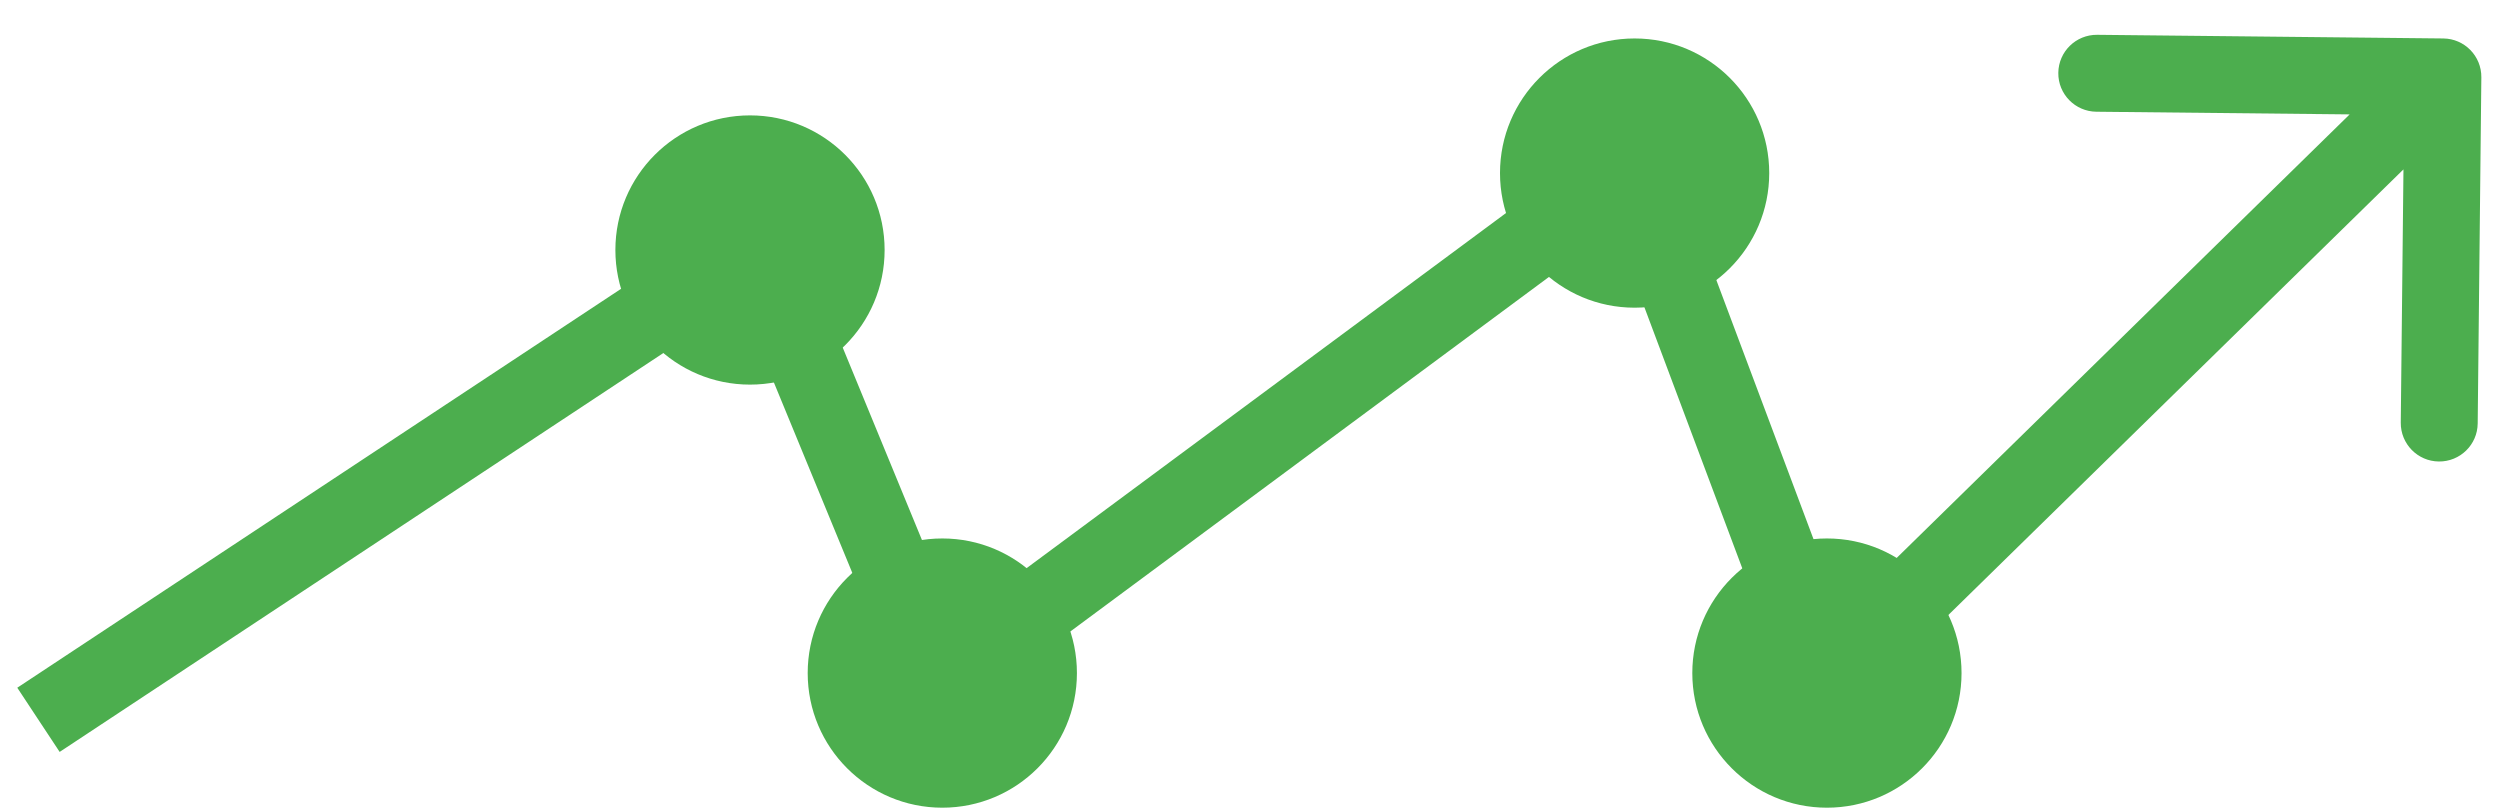
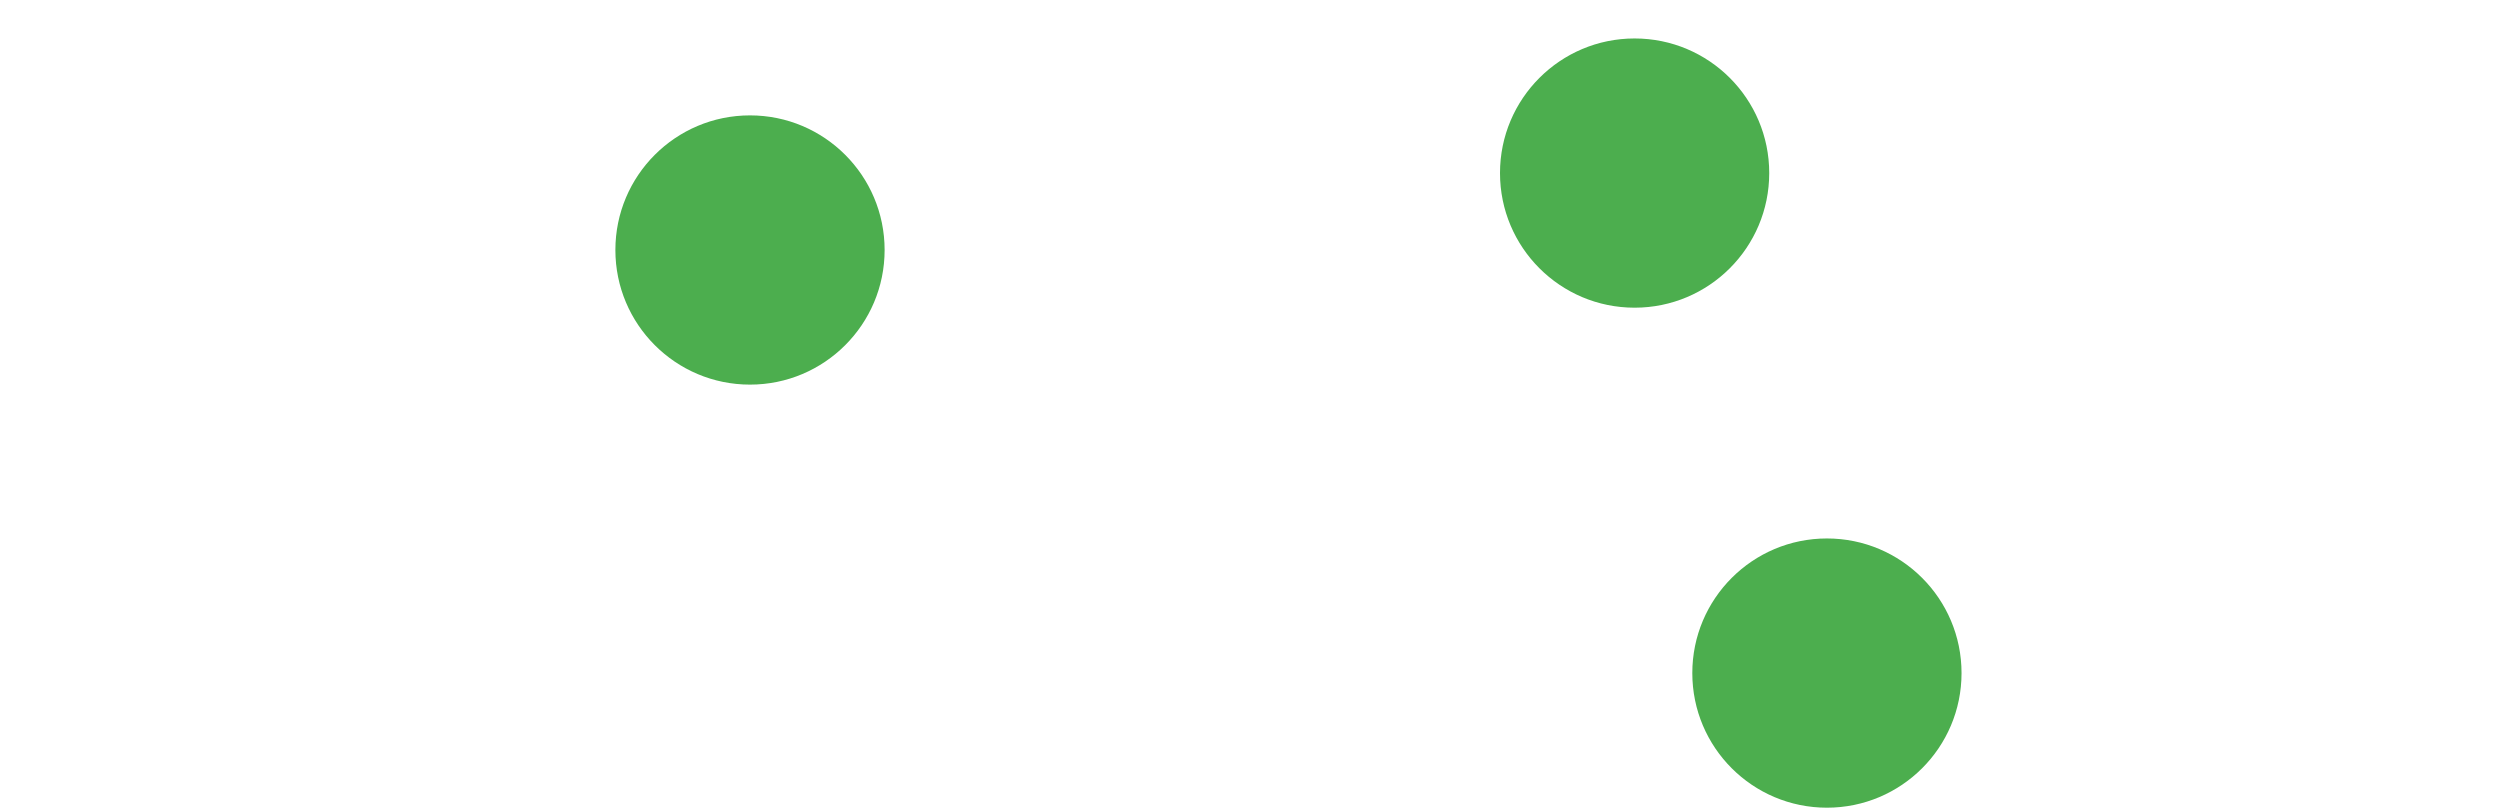
<svg xmlns="http://www.w3.org/2000/svg" width="65" height="21" viewBox="0 0 65 21" fill="none">
-   <path d="M19.721 6.346L20.646 5.965L20.183 4.842L19.17 5.512L19.721 6.346ZM24.401 17.712L23.477 18.093L23.965 19.28L24.997 18.516L24.401 17.712ZM42.454 4.34L43.39 3.989L42.925 2.747L41.859 3.537L42.454 4.34ZM47.468 17.712L46.532 18.064L47.071 19.501L48.168 18.427L47.468 17.712ZM64.515 2.011C64.521 1.458 64.078 1.006 63.526 1L54.526 0.905C53.974 0.9 53.522 1.342 53.516 1.895C53.51 2.447 53.953 2.899 54.505 2.905L62.505 2.989L62.42 10.989C62.415 11.541 62.858 11.994 63.41 11.999C63.962 12.005 64.415 11.562 64.42 11.01L64.515 2.011ZM1.551 19.55L20.272 7.18L19.17 5.512L0.449 17.881L1.551 19.55ZM18.796 6.727L23.477 18.093L25.326 17.332L20.646 5.965L18.796 6.727ZM24.997 18.516L43.049 5.144L41.859 3.537L23.806 16.909L24.997 18.516ZM41.518 4.691L46.532 18.064L48.405 17.361L43.39 3.989L41.518 4.691ZM48.168 18.427L64.215 2.715L62.816 1.285L46.769 16.998L48.168 18.427Z" fill="#4CAE4E" />
  <circle cx="19.5" cy="6.5" r="3.5" fill="#4CAE4E" />
-   <circle cx="24.5" cy="17.5" r="3.5" fill="#4CAE4E" />
  <circle cx="47.5" cy="17.5" r="3.5" fill="#4CAE4E" />
  <circle cx="42.5" cy="4.5" r="3.5" fill="#4CAE4E" />
</svg>